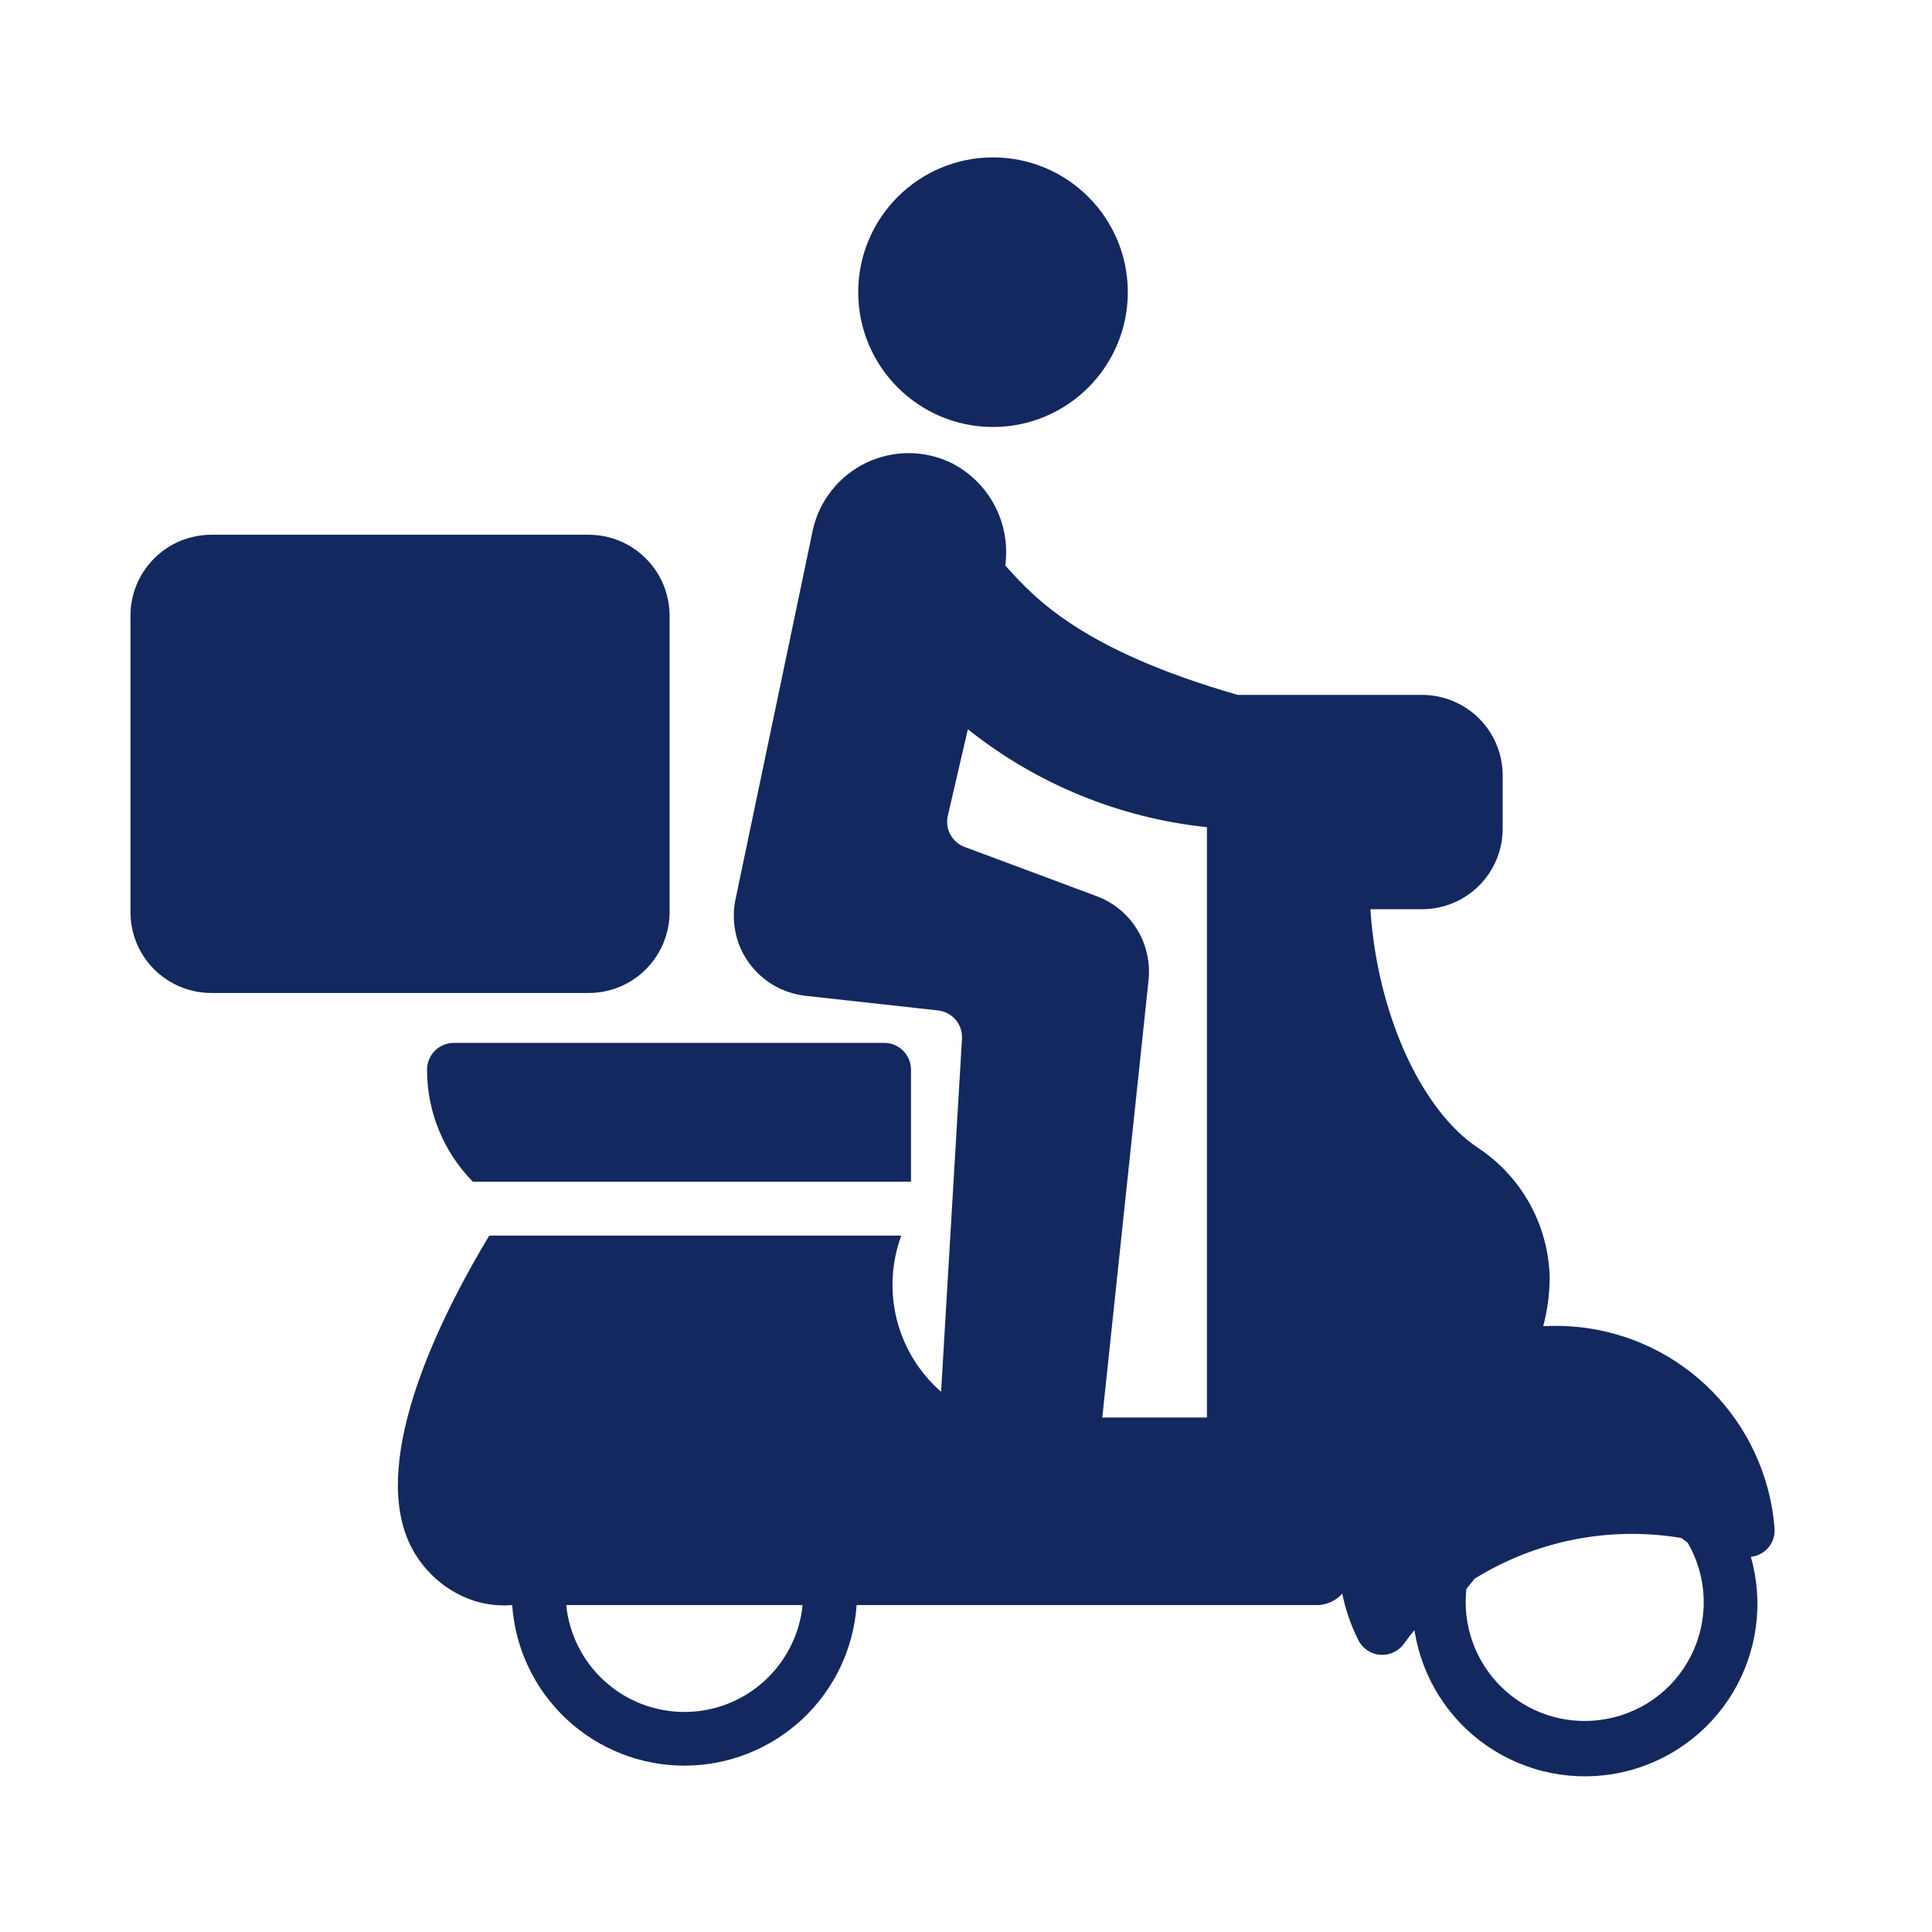
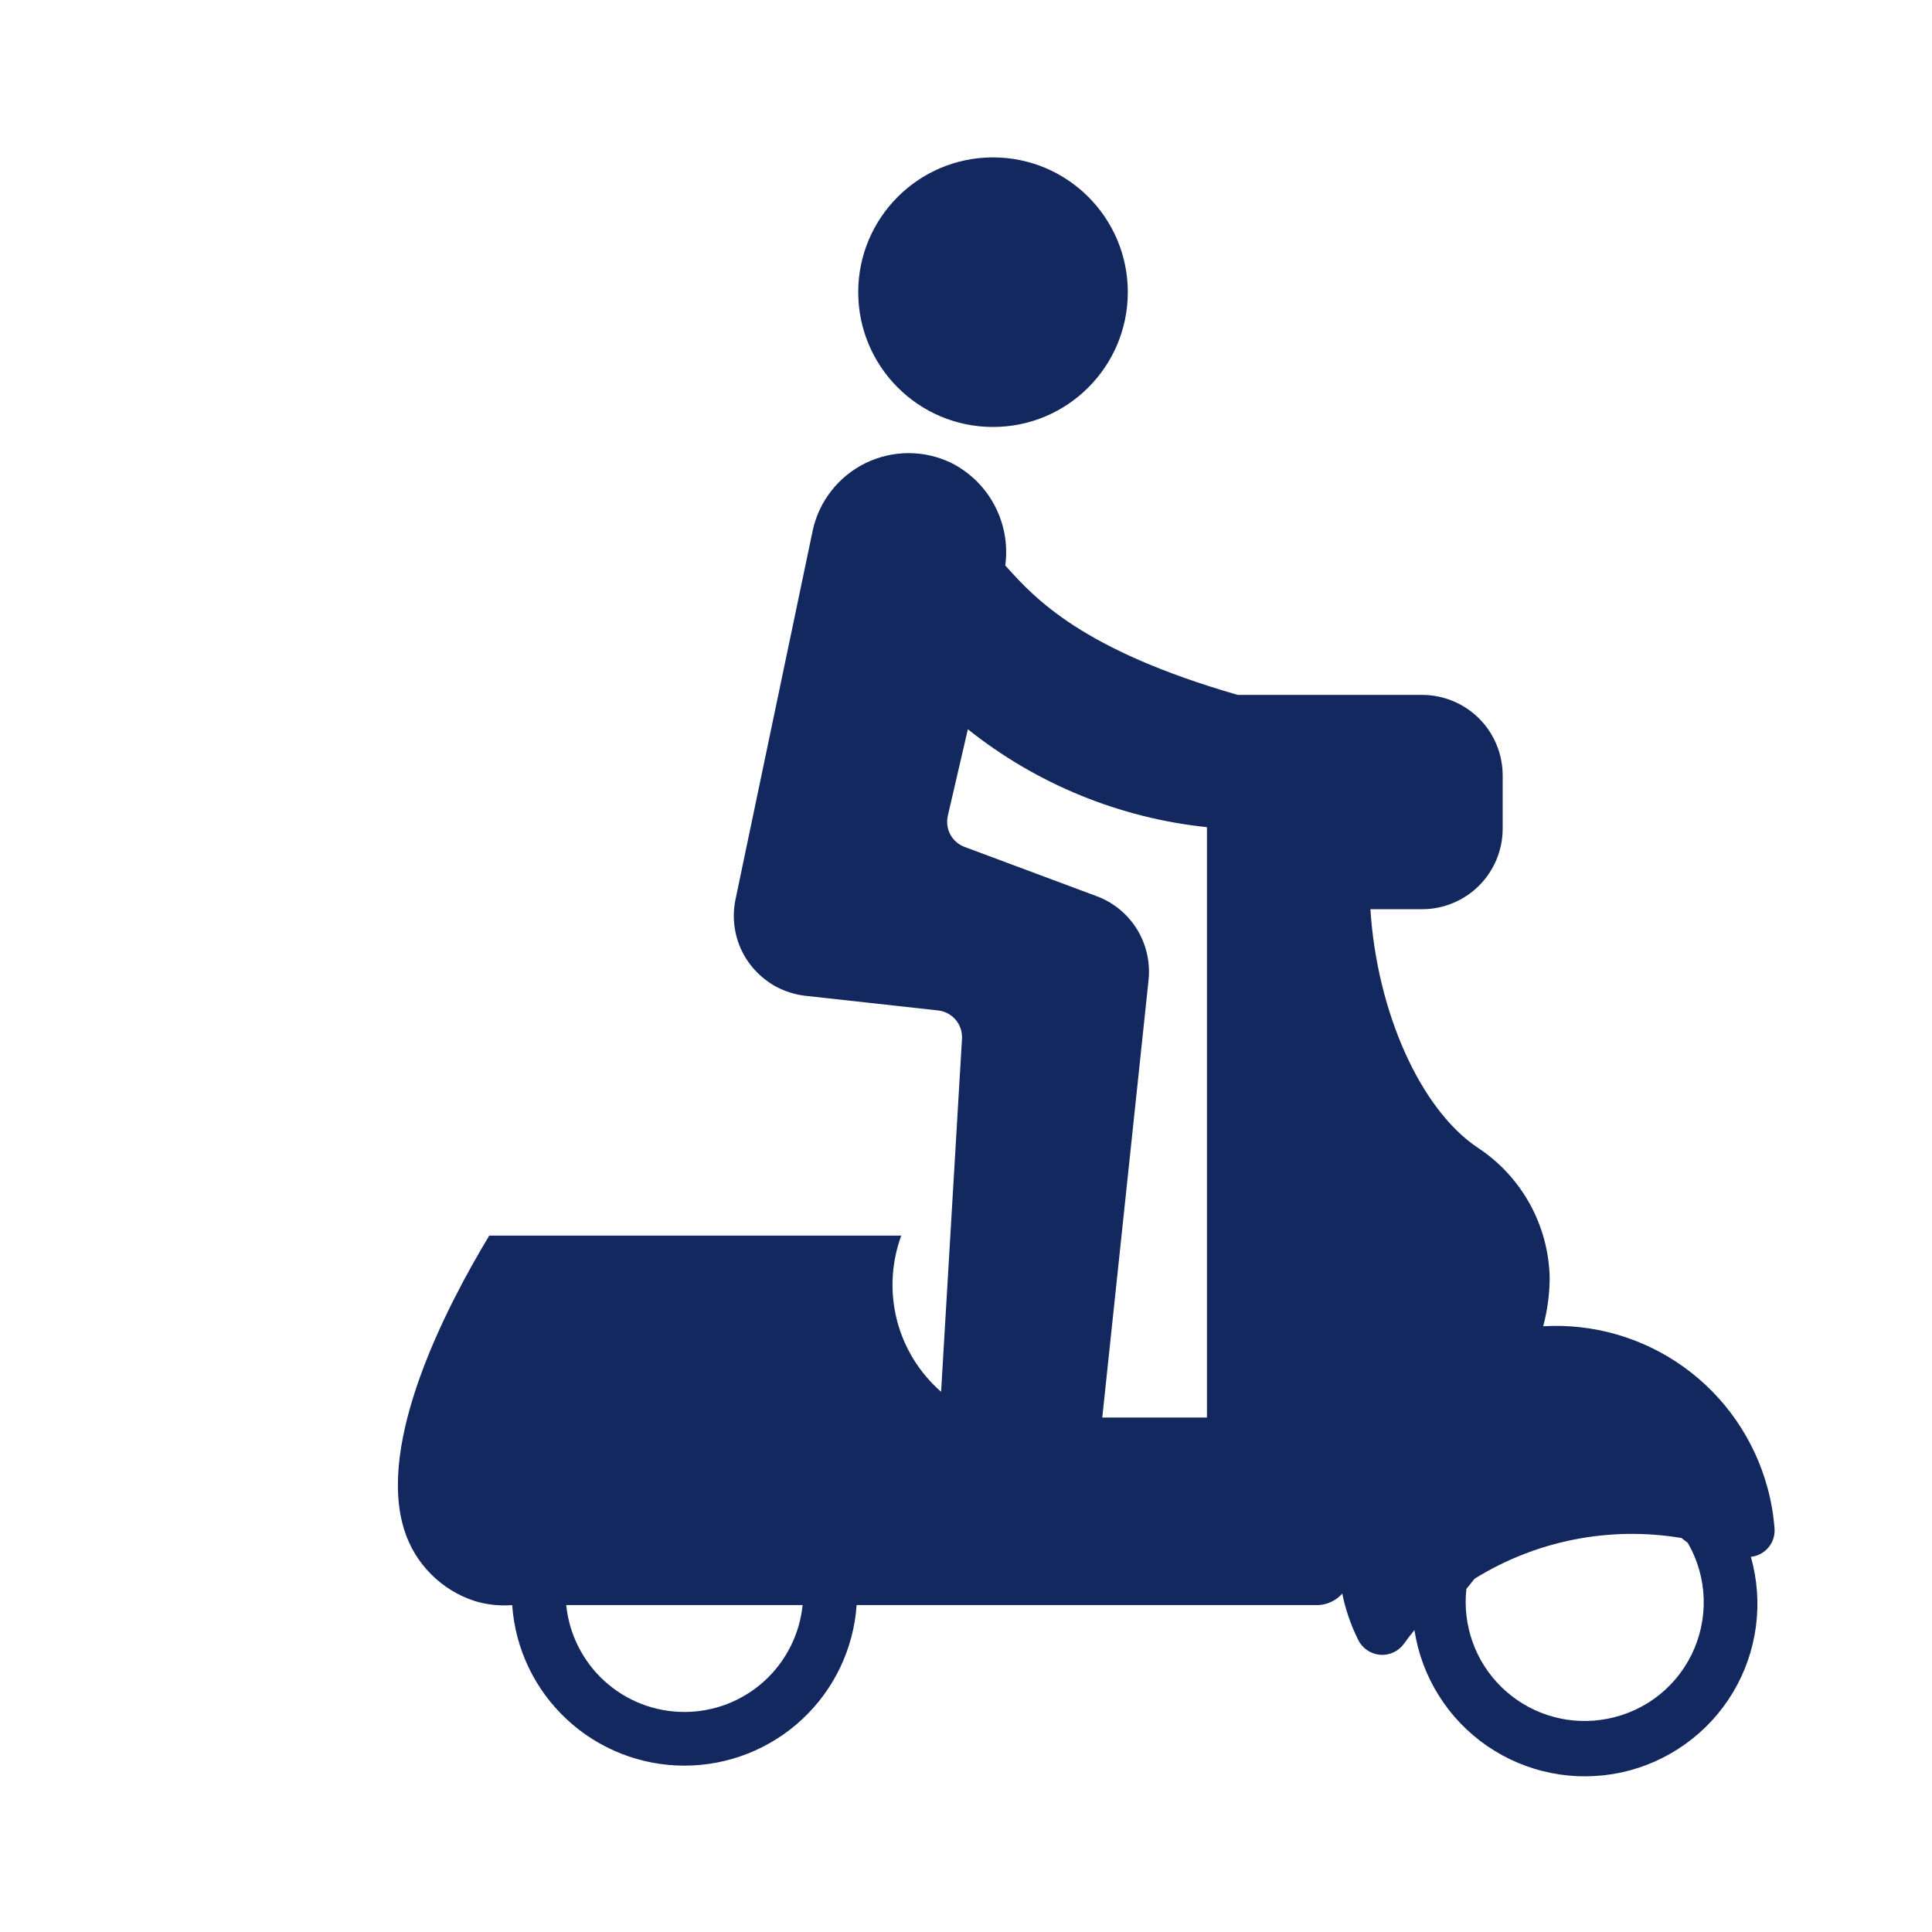
<svg xmlns="http://www.w3.org/2000/svg" width="28" height="28" viewBox="0 0 28 28" fill="none">
-   <path d="M3.063 7.75H8.532C8.686 7.75 8.838 7.781 8.98 7.839C9.122 7.898 9.252 7.985 9.36 8.094C9.469 8.202 9.556 8.332 9.615 8.474C9.673 8.616 9.704 8.768 9.704 8.922V13.219C9.704 13.53 9.58 13.828 9.36 14.048C9.141 14.268 8.843 14.391 8.532 14.391H3.063C2.752 14.391 2.454 14.268 2.234 14.048C2.014 13.828 1.891 13.53 1.891 13.219V8.922C1.891 8.768 1.921 8.616 1.98 8.474C2.039 8.332 2.125 8.202 2.234 8.094C2.343 7.985 2.472 7.898 2.614 7.839C2.756 7.781 2.909 7.75 3.063 7.75Z" fill="#13285E" />
  <path d="M14.391 6.188C15.47 6.188 16.345 5.313 16.345 4.234C16.345 3.156 15.47 2.281 14.391 2.281C13.313 2.281 12.438 3.156 12.438 4.234C12.438 5.313 13.313 6.188 14.391 6.188Z" fill="#13285E" />
-   <path d="M6.189 15.505C6.189 16.111 6.427 16.694 6.853 17.126H13.203V15.503C13.203 15.4 13.162 15.301 13.089 15.228C13.016 15.155 12.917 15.114 12.814 15.114H6.578C6.474 15.114 6.375 15.156 6.302 15.229C6.229 15.302 6.189 15.402 6.189 15.505Z" fill="#13285E" />
  <path d="M25.616 21.562C25.425 20.858 24.998 20.241 24.406 19.814C23.814 19.388 23.093 19.178 22.365 19.221C22.426 18.992 22.458 18.757 22.459 18.521C22.452 18.147 22.353 17.779 22.173 17.451C21.992 17.123 21.735 16.843 21.422 16.637C20.584 16.08 19.956 14.665 19.861 13.177H20.61C20.919 13.177 21.216 13.054 21.435 12.836C21.654 12.617 21.777 12.321 21.778 12.012V11.236C21.777 10.927 21.654 10.63 21.435 10.412C21.216 10.194 20.919 10.071 20.61 10.071H17.938C15.679 9.421 15 8.671 14.594 8.223C14.585 8.213 14.577 8.204 14.569 8.195C14.61 7.896 14.555 7.591 14.414 7.324C14.273 7.057 14.051 6.841 13.781 6.706C13.588 6.614 13.376 6.566 13.162 6.567C12.948 6.568 12.738 6.617 12.545 6.711C12.353 6.805 12.184 6.941 12.052 7.109C11.919 7.277 11.826 7.472 11.78 7.681L10.659 13.037C10.626 13.196 10.627 13.36 10.661 13.519C10.695 13.678 10.762 13.828 10.858 13.959C10.954 14.09 11.076 14.2 11.216 14.282C11.357 14.363 11.513 14.414 11.674 14.432L13.595 14.644C13.694 14.655 13.785 14.703 13.85 14.779C13.914 14.854 13.947 14.952 13.942 15.052L13.639 20.171C13.325 19.896 13.101 19.533 12.998 19.129C12.896 18.724 12.918 18.299 13.062 17.907H7.091C6.461 18.95 5.453 20.907 5.861 22.179C5.937 22.419 6.069 22.636 6.247 22.814C6.424 22.993 6.641 23.126 6.88 23.203C7.056 23.257 7.24 23.277 7.423 23.262C7.467 23.894 7.749 24.485 8.213 24.917C8.676 25.349 9.286 25.589 9.919 25.589C10.553 25.589 11.162 25.349 11.626 24.917C12.089 24.485 12.371 23.894 12.415 23.262L19.111 23.262C19.176 23.258 19.239 23.242 19.298 23.213C19.357 23.185 19.409 23.145 19.453 23.096C19.5 23.327 19.577 23.551 19.682 23.762C19.711 23.823 19.756 23.876 19.812 23.915C19.868 23.953 19.933 23.977 20.001 23.982C20.069 23.988 20.137 23.975 20.199 23.946C20.26 23.917 20.313 23.872 20.352 23.816C20.398 23.751 20.447 23.687 20.499 23.625C20.551 23.962 20.671 24.285 20.853 24.574C21.034 24.863 21.273 25.112 21.554 25.305C21.836 25.498 22.154 25.632 22.488 25.697C22.823 25.763 23.168 25.759 23.502 25.687C23.835 25.614 24.15 25.474 24.427 25.275C24.705 25.076 24.938 24.823 25.114 24.53C25.29 24.237 25.403 23.912 25.448 23.573C25.493 23.235 25.468 22.891 25.375 22.563C25.476 22.552 25.569 22.502 25.633 22.423C25.697 22.345 25.727 22.244 25.717 22.143C25.702 21.947 25.668 21.752 25.616 21.562ZM9.919 24.811C9.492 24.811 9.081 24.653 8.764 24.366C8.448 24.08 8.249 23.686 8.206 23.262L11.632 23.262C11.589 23.686 11.39 24.08 11.074 24.366C10.757 24.653 10.346 24.811 9.919 24.811ZM17.492 20.544H15.975L16.646 14.201C16.672 13.944 16.613 13.685 16.477 13.466C16.341 13.246 16.136 13.078 15.893 12.988L13.979 12.274C13.891 12.241 13.818 12.178 13.773 12.095C13.729 12.013 13.716 11.917 13.736 11.825L14.027 10.569C15.023 11.363 16.226 11.856 17.492 11.988V20.544ZM23.19 24.927C22.931 24.961 22.667 24.936 22.419 24.853C22.171 24.77 21.945 24.632 21.759 24.449C21.572 24.266 21.429 24.043 21.342 23.797C21.254 23.551 21.223 23.288 21.252 23.028L21.371 22.88C22.265 22.325 23.331 22.116 24.369 22.29L24.461 22.361C24.603 22.607 24.682 22.883 24.691 23.166C24.7 23.45 24.639 23.731 24.513 23.985C24.387 24.239 24.201 24.458 23.97 24.622C23.739 24.786 23.471 24.891 23.19 24.927Z" fill="#13285E" />
</svg>